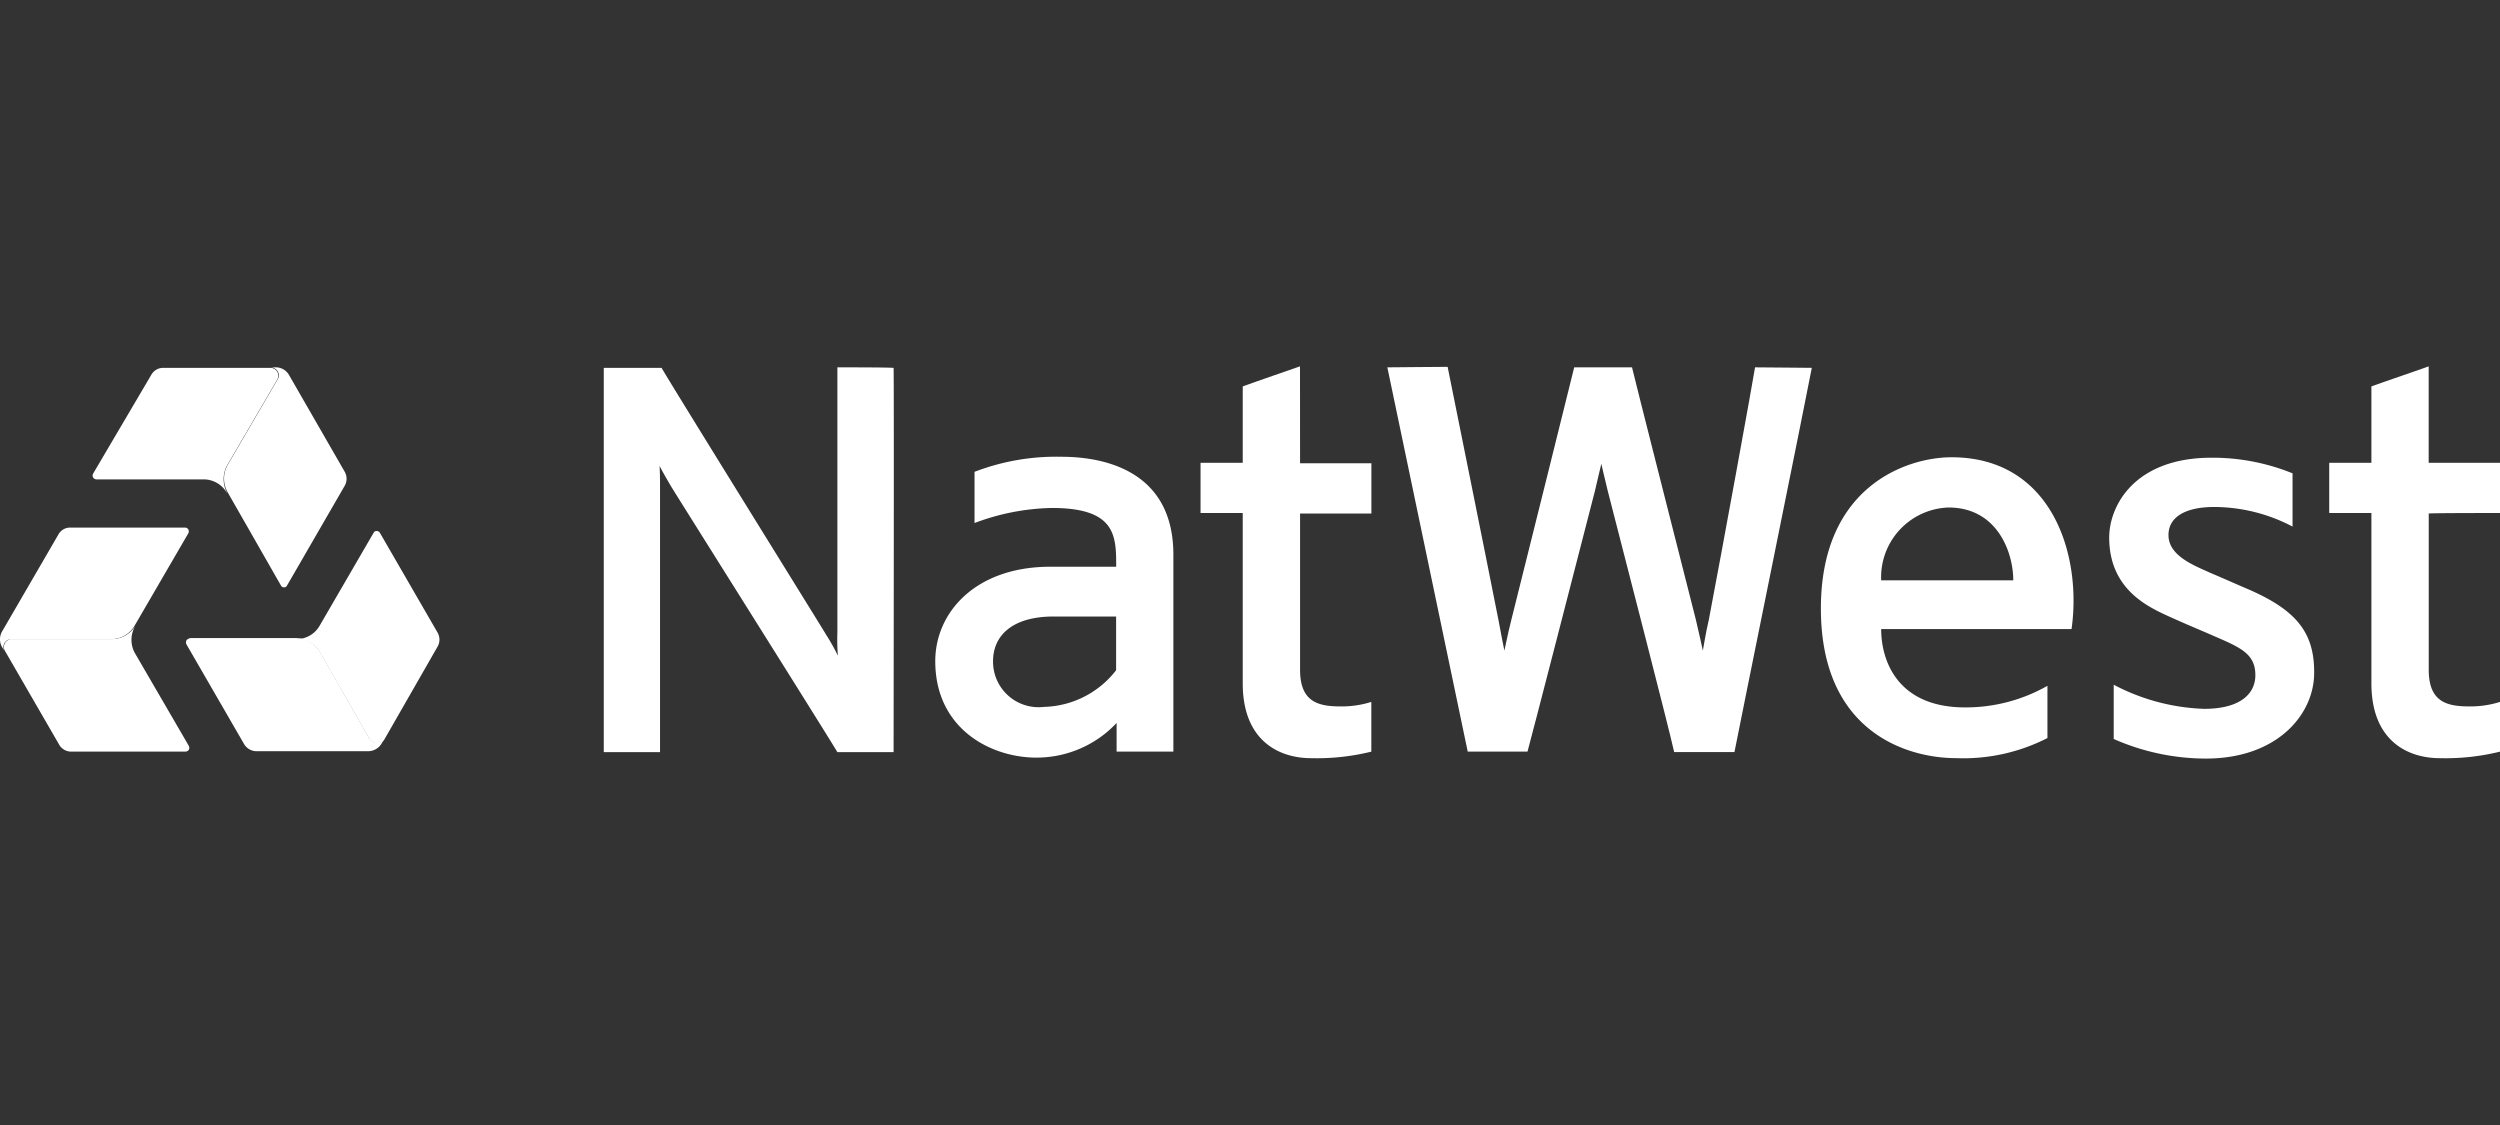
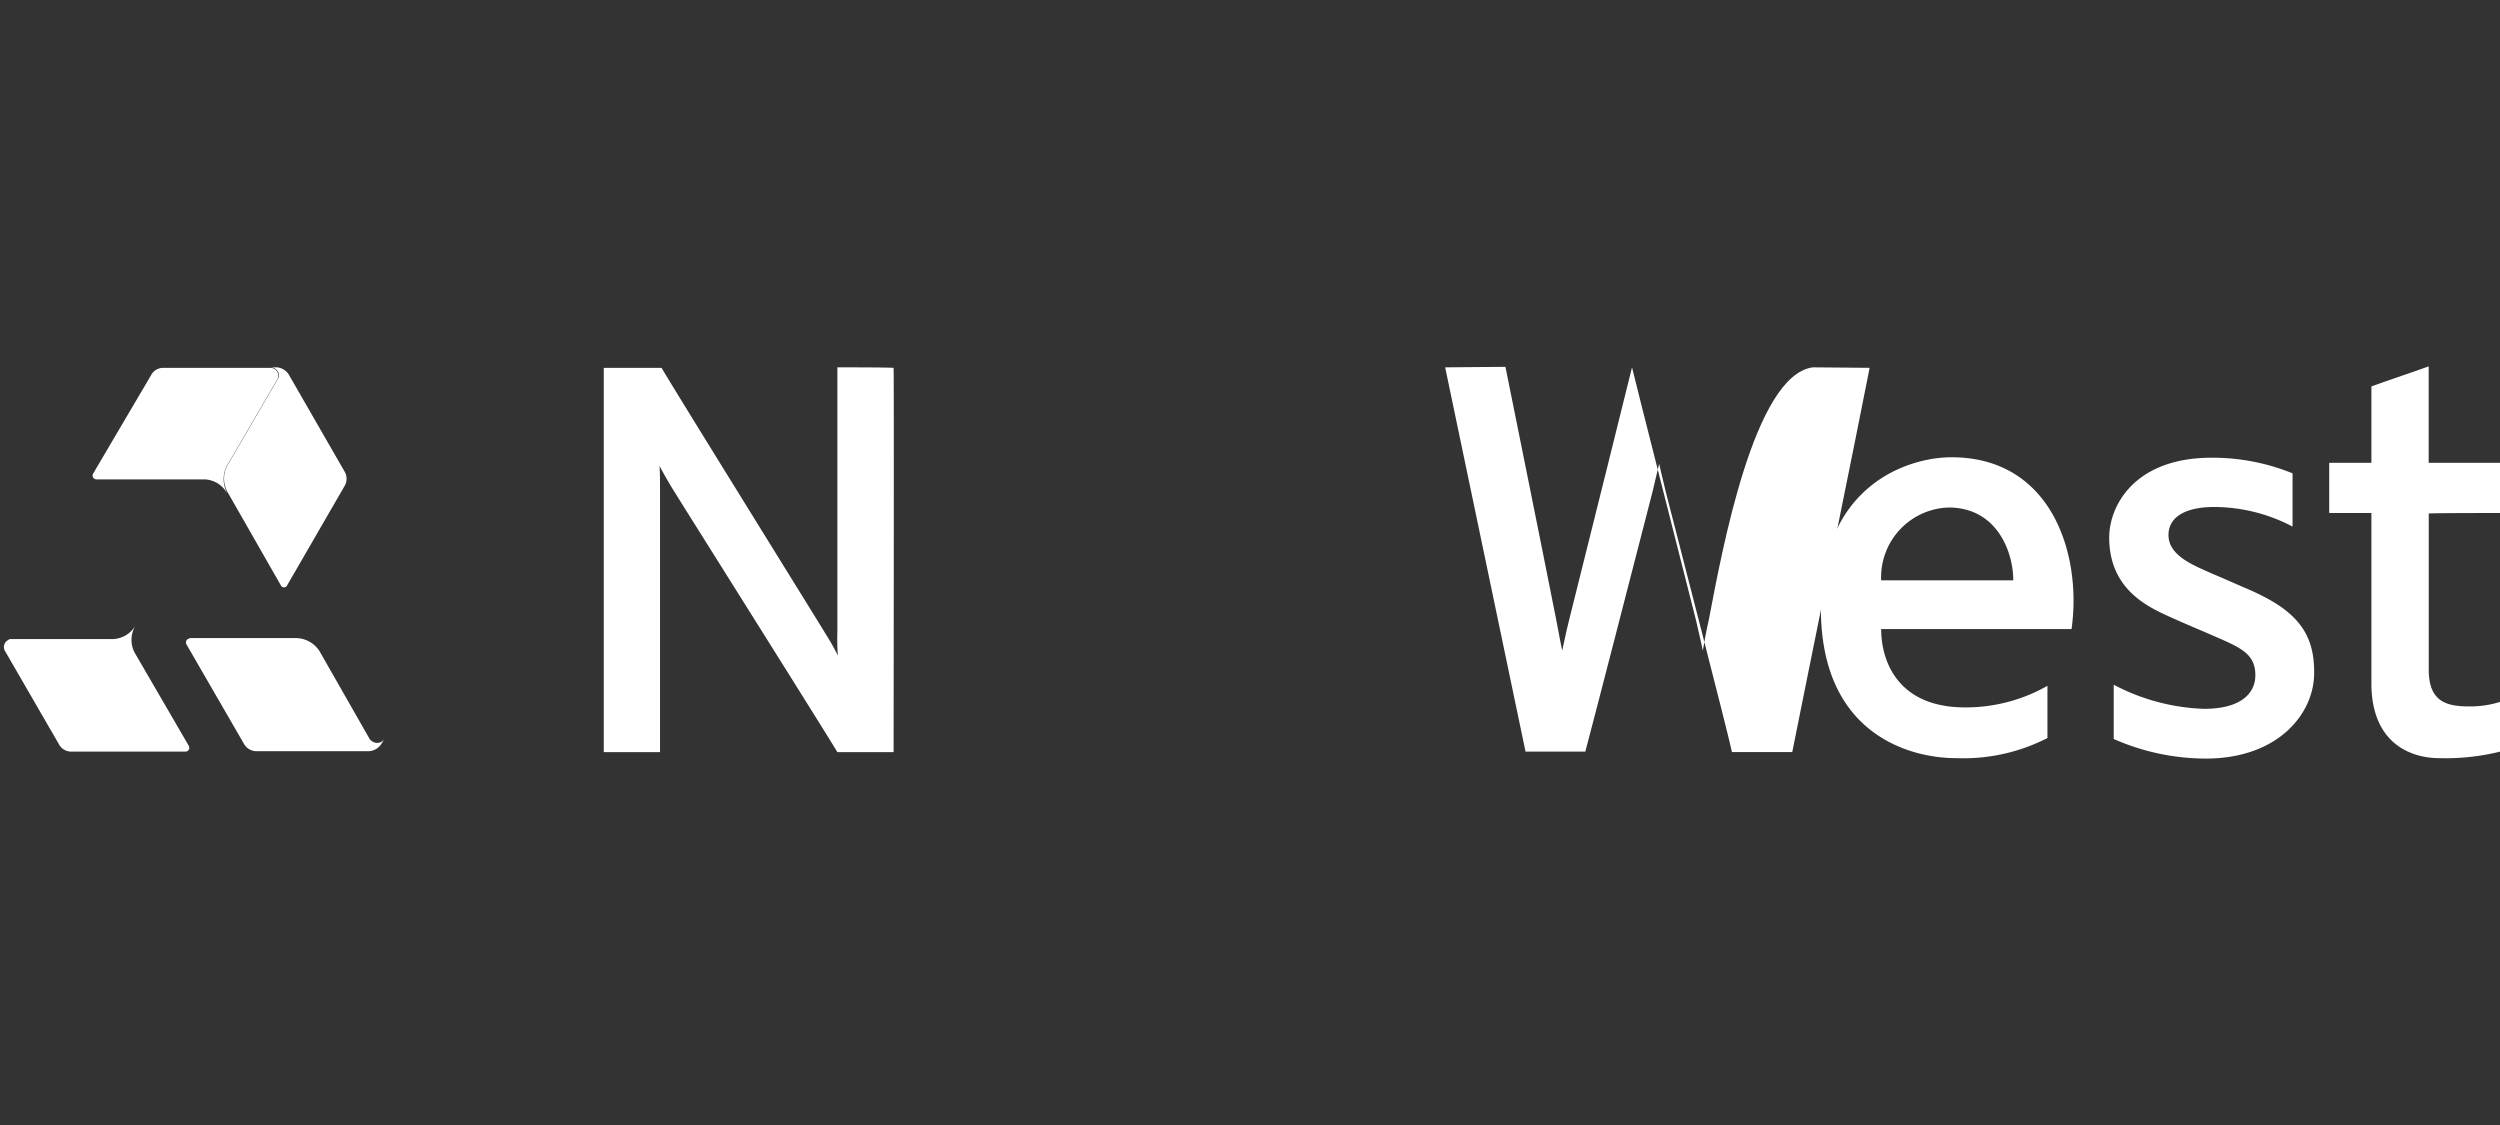
<svg xmlns="http://www.w3.org/2000/svg" width="160" height="72" viewBox="0 0 160 72">
  <rect x="0" y="0" width="160" height="72" fill="#333333" stroke="none" />
  <defs>
    <style>.a{fill:#fff;}.b{clip-path:url(#a);}</style>
    <clipPath id="a">
      <rect class="a" width="160" height="72" transform="translate(940 3960)" />
    </clipPath>
  </defs>
  <g class="b" transform="translate(-940 -3960)">
    <g transform="translate(698.419 3674.674)">
-       <path class="a" d="M324.781,308.772c-.547.193-2.7.932-3.665,1.286v4.886h-2.7v3.215h2.7v10.9c0,3.729,2.379,4.79,4.372,4.79a14.569,14.569,0,0,0,3.858-.418v-3.183a6.32,6.32,0,0,1-1.961.289c-1.447,0-2.6-.289-2.6-2.347v-10h4.565v-3.215h-4.565Z" />
-       <path class="a" d="M350.949,324.974c-.225.964-.321,1.672-.386,1.993-.064-.321-.225-1.029-.45-1.993-1.093-4.308-3.858-15.173-4.083-16.138h-3.7c-.161.675-2.925,11.766-4.018,16.138-.257,1-.418,1.9-.45,1.993-.032-.1-.193-1-.386-1.993-.836-4.243-2.99-14.884-3.247-16.17-.772,0-3.44.032-3.858.032,0,0,4.629,22.117,5.144,24.592h3.826c.193-.675,3.183-12.28,4.308-16.652.225-.932.386-1.672.418-1.768.032.129.193.868.418,1.768,1.061,4.147,3.858,14.948,4.243,16.684h3.858c.225-1.189,4.726-23.339,4.951-24.592-.579,0-2.7-.032-3.633-.032C353.842,309.319,351.785,320.6,350.949,324.974Z" />
-       <path class="a" d="M309.512,314.559a14.585,14.585,0,0,0-5.561.964V318.8a14.721,14.721,0,0,1,4.951-.964c4.115,0,4.115,1.8,4.115,3.761H308.8c-4.79,0-7.362,2.925-7.362,6.044,0,4.34,3.568,6.172,6.462,6.172a7.021,7.021,0,0,0,5.144-2.218v1.832h3.633v-12.6C316.68,315.041,311.537,314.559,309.512,314.559Zm3.5,13.662a6.026,6.026,0,0,1-4.629,2.347,2.913,2.913,0,0,1-3.247-2.925c0-1.607,1.189-2.861,3.89-2.861h3.986Z" />
+       <path class="a" d="M350.949,324.974c-.225.964-.321,1.672-.386,1.993-.064-.321-.225-1.029-.45-1.993-1.093-4.308-3.858-15.173-4.083-16.138c-.161.675-2.925,11.766-4.018,16.138-.257,1-.418,1.9-.45,1.993-.032-.1-.193-1-.386-1.993-.836-4.243-2.99-14.884-3.247-16.17-.772,0-3.44.032-3.858.032,0,0,4.629,22.117,5.144,24.592h3.826c.193-.675,3.183-12.28,4.308-16.652.225-.932.386-1.672.418-1.768.032.129.193.868.418,1.768,1.061,4.147,3.858,14.948,4.243,16.684h3.858c.225-1.189,4.726-23.339,4.951-24.592-.579,0-2.7-.032-3.633-.032C353.842,309.319,351.785,320.6,350.949,324.974Z" />
      <path class="a" d="M295.174,308.836v16.941a13.092,13.092,0,0,0,.032,1.511,13.807,13.807,0,0,0-.739-1.318c-.321-.547-9.966-16.074-10.544-17.1h-3.7v24.592h3.6V316.584c0-.354,0-1.029-.032-1.447.193.386.514.932.739,1.318s10.062,16.009,10.641,17.006h3.6c0-.739.032-23.821,0-24.592C298.324,308.836,295.881,308.836,295.174,308.836Z" />
      <path class="a" d="M366.476,314.591c-2.829,0-8.358,1.832-8.358,9.676,0,8,5.626,9.58,8.648,9.58a11.825,11.825,0,0,0,5.851-1.286v-3.343a10.575,10.575,0,0,1-5.272,1.382c-4.276,0-5.369-2.925-5.369-5.015h12.184C374.834,320.827,372.905,314.591,366.476,314.591Zm-4.5,7.876a4.466,4.466,0,0,1,4.308-4.661c3.118,0,4.147,2.861,4.147,4.661Z" />
      <path class="a" d="M401.581,318.159v-3.215h-4.565v-6.172c-.514.193-2.7.932-3.665,1.286v4.886h-2.7v3.215h2.7v10.9c0,3.729,2.379,4.79,4.372,4.79a14.569,14.569,0,0,0,3.858-.418v-3.183a6.32,6.32,0,0,1-1.961.289c-1.447,0-2.6-.289-2.6-2.347v-10C397.337,318.159,400.777,318.159,401.581,318.159Z" />
      <path class="a" d="M385.411,323.013c-.611-.257-1.318-.579-2.379-1.029-1.061-.482-2.668-1.093-2.668-2.411,0-1.222,1.189-1.8,2.925-1.8a10.82,10.82,0,0,1,5.015,1.254v-3.408a13.657,13.657,0,0,0-5.176-1c-4.951,0-6.558,3.086-6.558,5.111,0,3.15,2.25,4.308,3.536,4.918,1.479.675,2.218.964,3.311,1.447,1.639.707,2.507,1.125,2.507,2.443,0,1.189-.964,2.154-3.279,2.154a13.324,13.324,0,0,1-5.786-1.543v3.472a14.653,14.653,0,0,0,5.883,1.254c4.661,0,6.944-2.893,6.944-5.465C389.718,325.746,388.465,324.331,385.411,323.013Z" />
      <path class="a" d="M259.555,322.788a.217.217,0,0,0,.193.129.194.194,0,0,0,.193-.1l3.7-6.4a.9.9,0,0,0,0-.9l-3.568-6.2a.974.974,0,0,0-.868-.482h-.321a.536.536,0,0,1,.547.514.464.464,0,0,1-.064.225l-3.247,5.561a1.783,1.783,0,0,0,.032,1.7Z" />
-       <path class="a" d="M253.64,319.445a.275.275,0,0,0,0-.225.264.264,0,0,0-.193-.129h-7.394a.853.853,0,0,0-.739.45l-3.6,6.2a1,1,0,0,0,0,1l.161.257a.5.5,0,0,1,.193-.707.6.6,0,0,1,.225-.064h6.462a1.719,1.719,0,0,0,1.447-.868Z" />
      <path class="a" d="M253.7,326.2a.217.217,0,0,0-.193.129.275.275,0,0,0,0,.225l3.7,6.4a.934.934,0,0,0,.772.45h7.169a1.013,1.013,0,0,0,.868-.514l.161-.257a.555.555,0,0,1-.739.161.852.852,0,0,1-.193-.161L262.03,327a1.816,1.816,0,0,0-1.479-.836H253.7Z" />
      <path class="a" d="M256.083,315.169l3.247-5.561a.6.6,0,0,0,.064-.225.508.508,0,0,0-.514-.514h-6.847a.866.866,0,0,0-.772.45l-3.729,6.333a.275.275,0,0,0,0,.225.3.3,0,0,0,.193.129h6.912a1.717,1.717,0,0,1,1.447.836l.032.032A1.872,1.872,0,0,1,256.083,315.169Z" />
      <path class="a" d="M248.786,326.228h-6.462a.271.271,0,0,0-.225.064.5.5,0,0,0-.193.707l3.44,5.947a.888.888,0,0,0,.739.482h7.394a.264.264,0,0,0,.193-.129.275.275,0,0,0,0-.225L250.2,327.1a1.742,1.742,0,0,1,0-1.639l.032-.064A1.76,1.76,0,0,1,248.786,326.228Z" />
-       <path class="a" d="M262.03,327.032l3.215,5.626a1.223,1.223,0,0,0,.193.161.555.555,0,0,0,.739-.161l3.408-5.947a.9.9,0,0,0,0-.9l-3.7-6.4a.229.229,0,0,0-.193-.1.194.194,0,0,0-.193.1l-3.472,5.979a1.687,1.687,0,0,1-1.447.836h-.064A1.689,1.689,0,0,1,262.03,327.032Z" />
    </g>
  </g>
</svg>